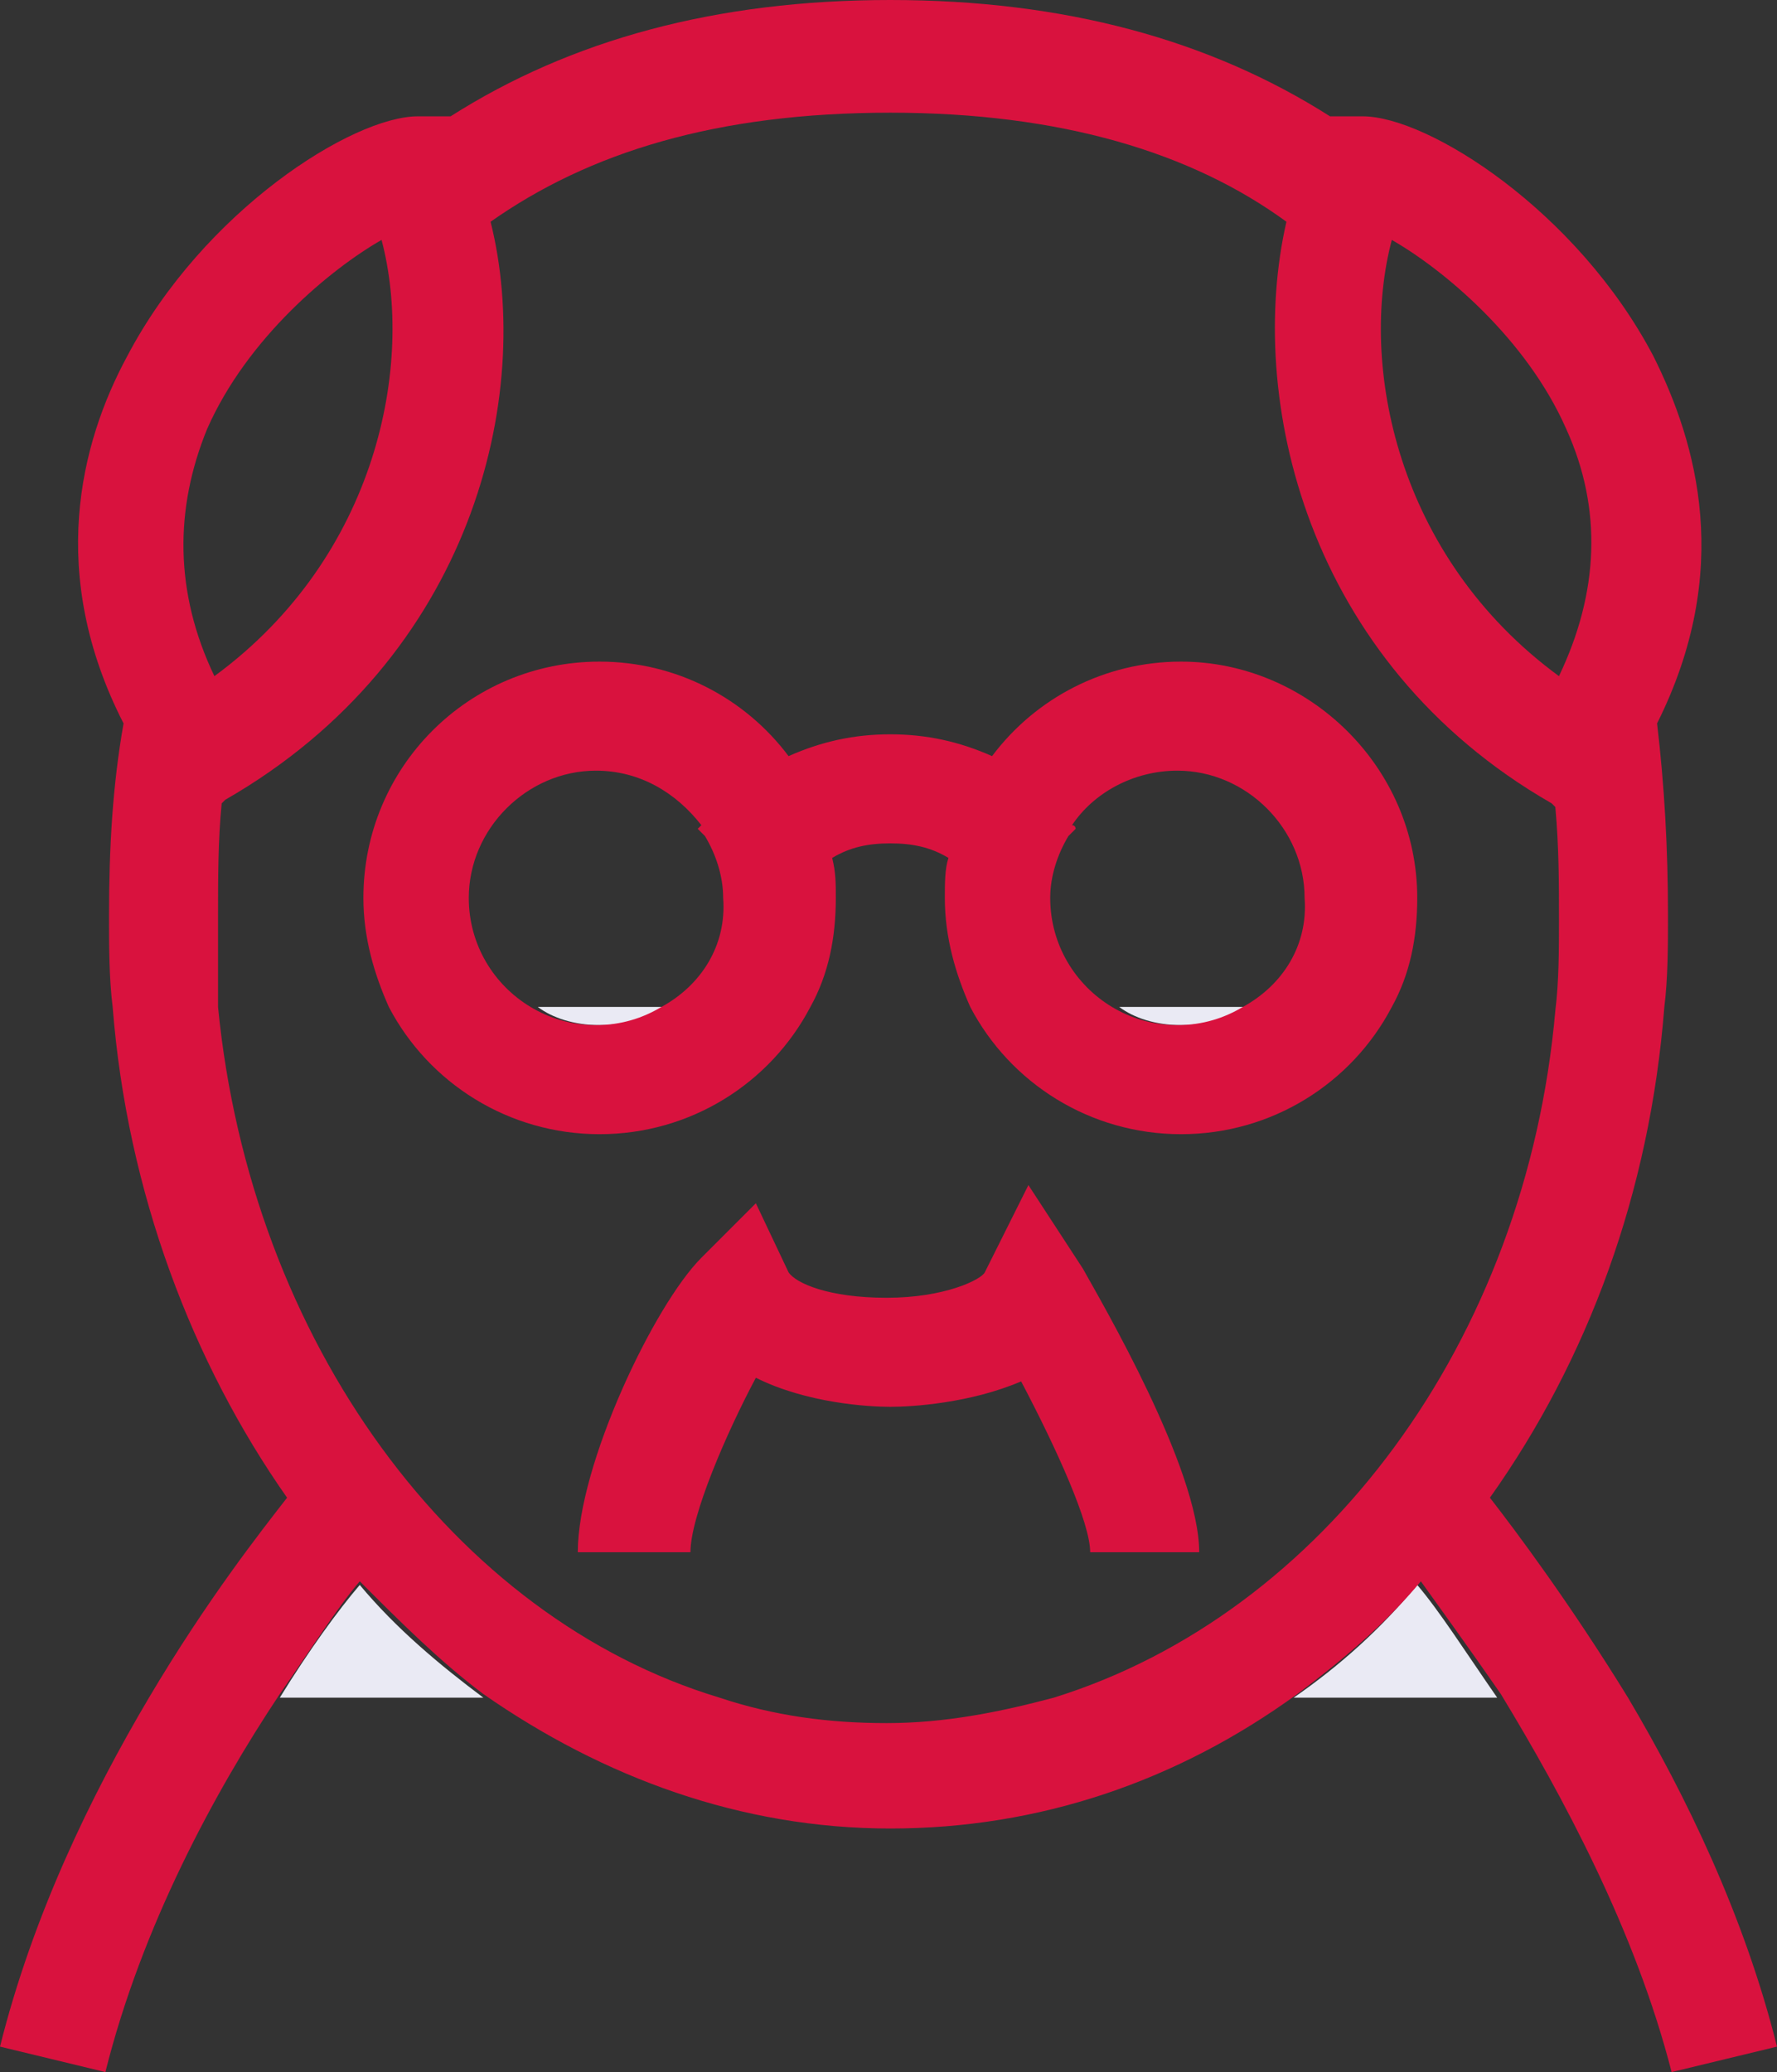
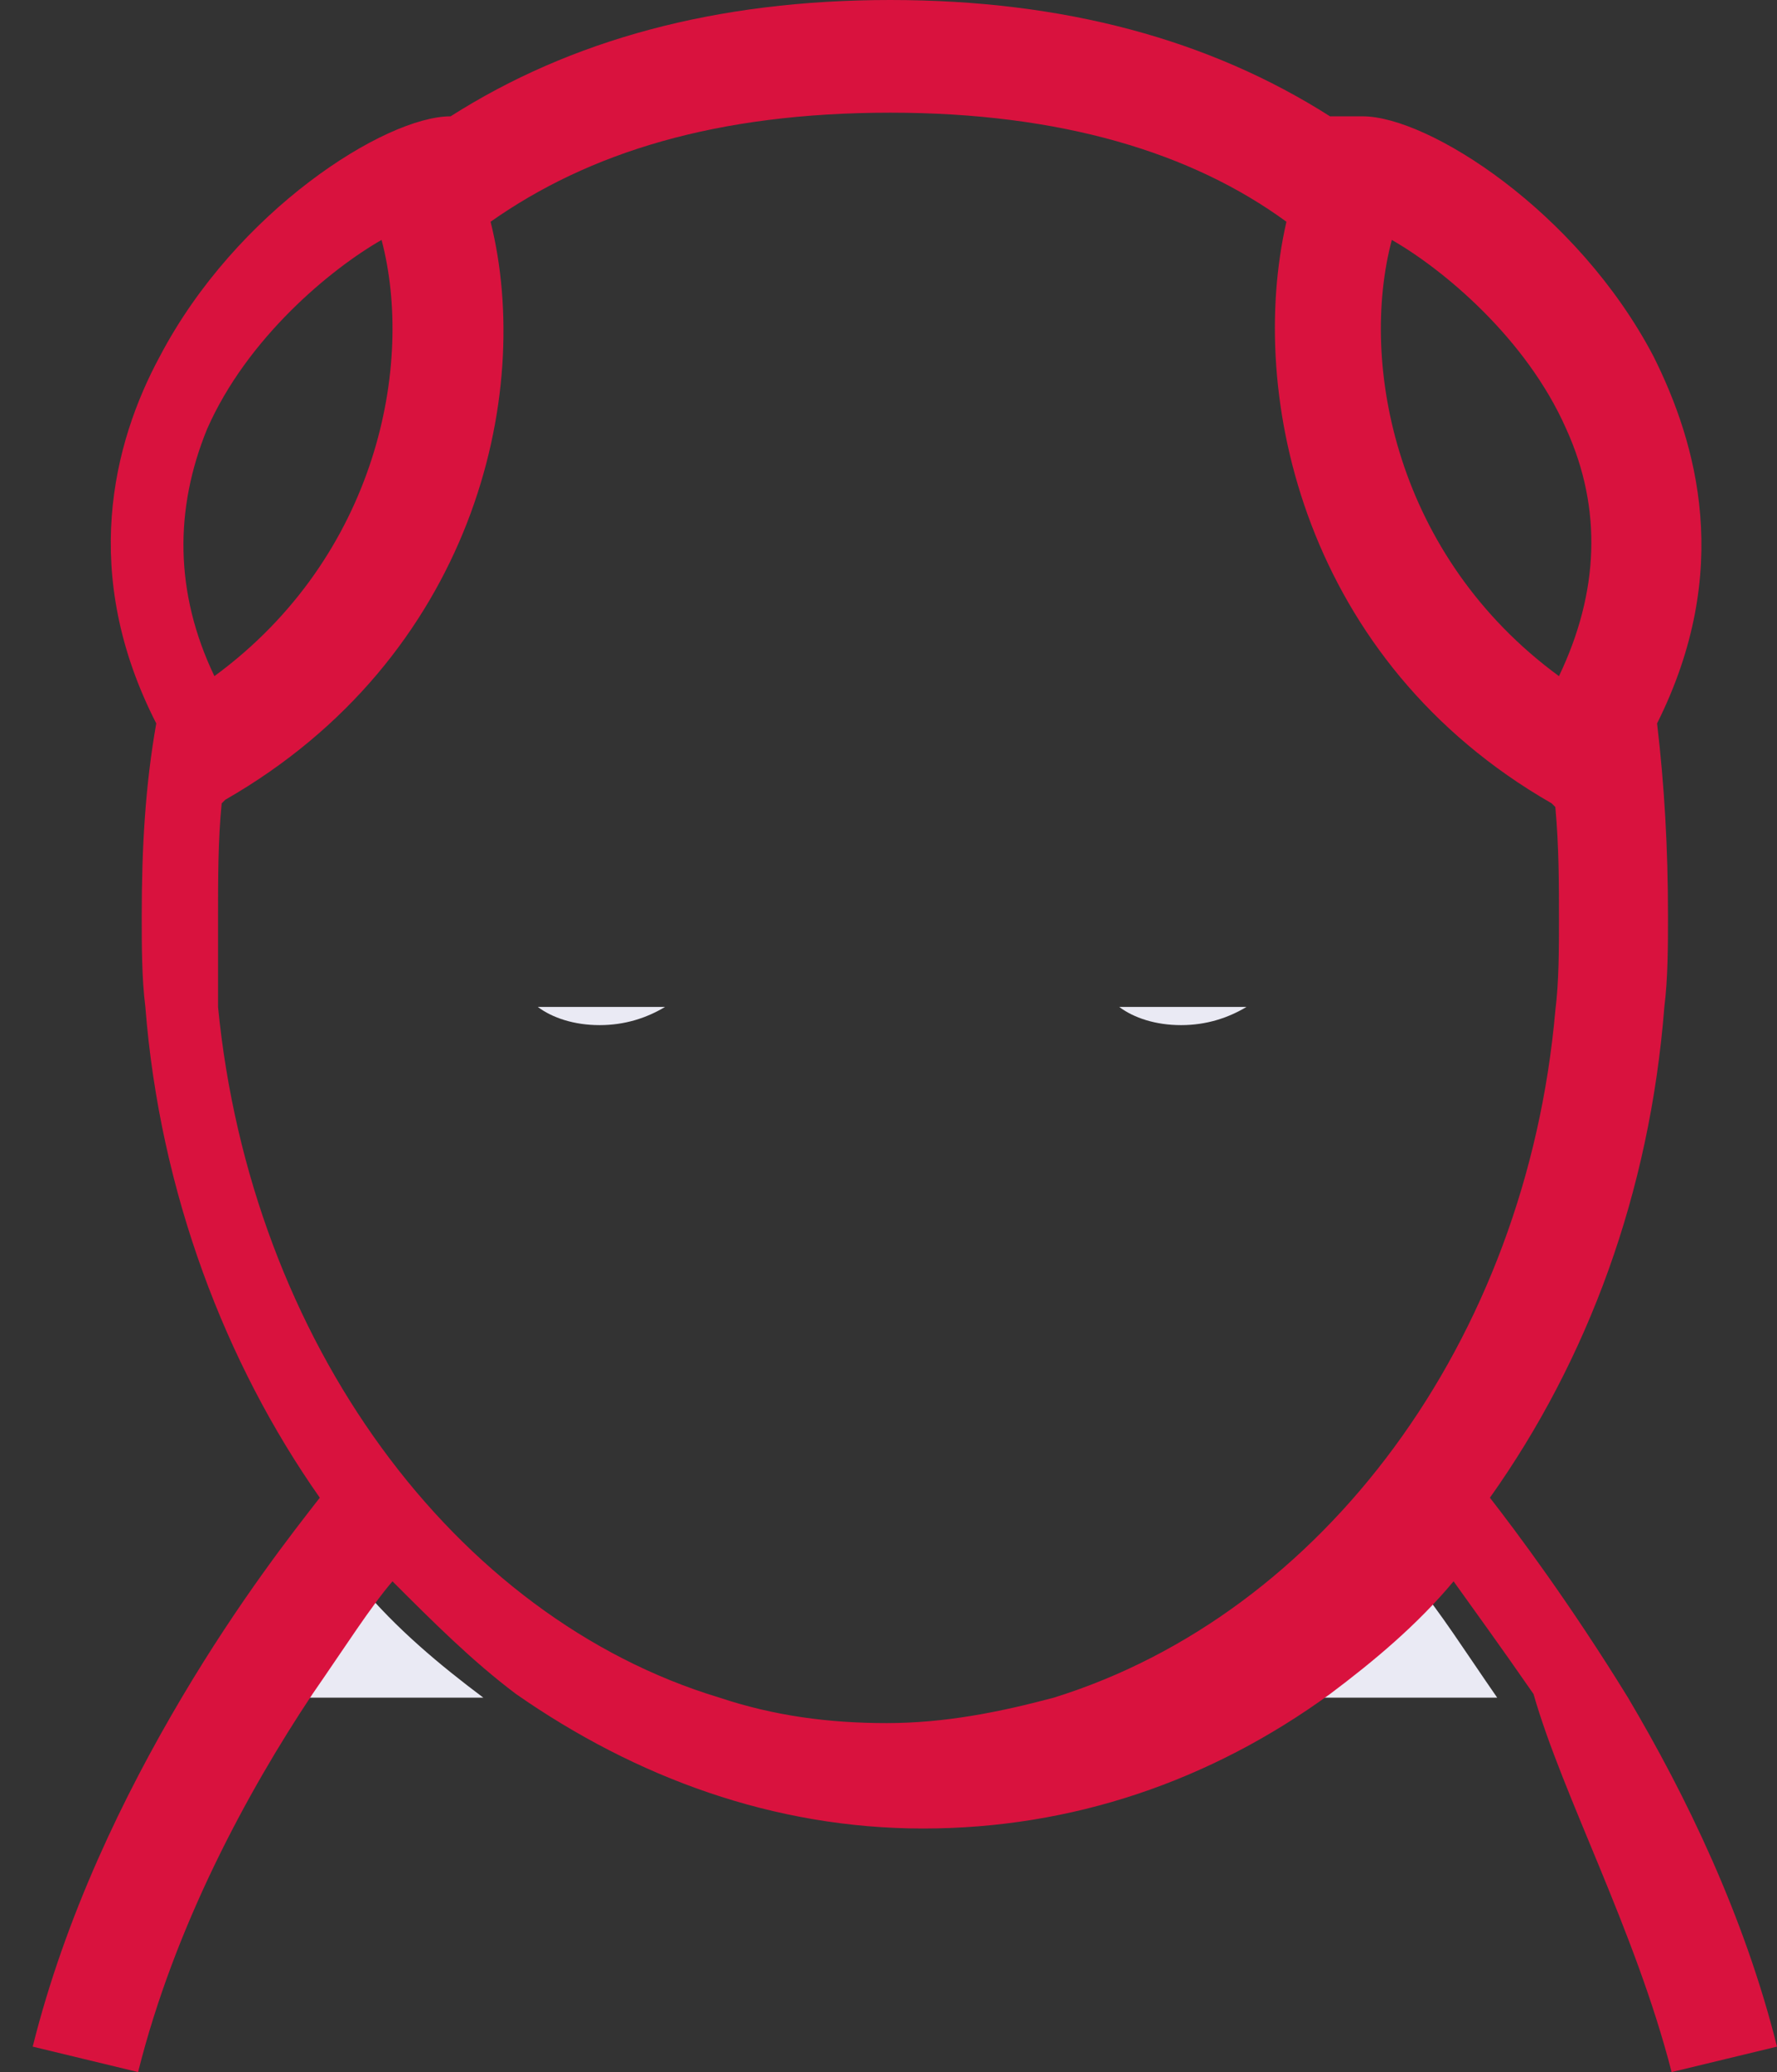
<svg xmlns="http://www.w3.org/2000/svg" id="Layer_1" width="48.9" height="57">
  <rect width="100%" height="100%" fill="#333333" stroke="none" />
  <style>.st0{fill:none}.st2{fill:#d9123e}</style>
-   <path class="st0" d="M19.3 22.8s0-.1 0 0c-.6-1-1.6-1.6-2.8-1.6-1.9 0-3.5 1.6-3.5 3.5 0 1.3.7 2.4 1.7 3h3.5c1-.6 1.7-1.7 1.7-3 0-.6-.2-1.2-.5-1.7l-.1-.2zM10.6 6.6c-1.4.8-3.7 2.7-4.8 5.2-1 2.2-.9 4.5.2 6.8 4.4-3.3 5.5-8.6 4.6-12zm21.9 14.6c-1.2 0-2.2.6-2.9 1.5 0 0 0 .1.1.1l-.2.2c-.4.5-.5 1-.5 1.7 0 1.3.7 2.4 1.7 3h3.5c1-.6 1.7-1.7 1.7-3 .1-1.9-1.5-3.5-3.4-3.5zm10.4-2.6c1.1-2.3 1.2-4.6.2-6.8-1.1-2.5-3.4-4.4-4.8-5.2-.9 3.4.1 8.7 4.6 12z" />
-   <path class="st0" d="M43 25.2c0-1 0-2.1-.1-3.1l-.2-.1c-6.8-3.9-8.5-11.1-7.3-16-2.7-1.9-6.2-3-10.9-3s-8.3 1.2-11 3c1.1 4.8-.5 12.1-7.3 15.9l-.1.1C6 23.1 6 24.2 6 25.2c0 .8 0 1.7.1 2.5.9 9.2 6.5 16.8 13.8 19 1.5.4 3 .7 4.6.7s3.1-.2 4.6-.7c7.3-2.2 12.9-9.8 13.8-19 0-.8.1-1.7.1-2.5zM31.5 42.7H30c0-.8-.9-2.8-1.9-4.7-1.3.6-2.9.7-3.6.7-.7 0-2.4-.1-3.7-.8-.8 1.5-1.8 3.7-1.8 4.8h-3c0-2.3 2.2-6.8 3.4-8.1l1.5-1.5.9 1.9c.1.2 1.1.7 2.7.7s2.5-.4 2.7-.7l1.2-2.4 1.4 2.3c.5.9 3.2 5.5 3.2 7.8h-1.5zm6.7-15c-1.1 2.1-3.3 3.5-5.8 3.5s-4.7-1.4-5.8-3.5c-.5-.9-.7-1.9-.7-3 0-.4 0-.7.1-1.1-.5-.3-1-.4-1.6-.4-.6 0-1.1.1-1.6.4.1.4.1.7.1 1.1 0 1.1-.3 2.1-.7 3-1.1 2.1-3.3 3.5-5.8 3.5s-4.7-1.4-5.8-3.5c-.5-.9-.7-1.9-.7-3 0-3.6 2.9-6.5 6.5-6.5 2.1 0 4 1 5.2 2.6.9-.4 1.8-.6 2.8-.6 1 0 1.9.2 2.8.6 1.2-1.6 3.1-2.6 5.2-2.6 3.6 0 6.5 2.9 6.5 6.5.1 1.1-.2 2.1-.7 3z" />
  <path d="M32.5 28.2c.7 0 1.3-.2 1.8-.5h-3.5c.4.3 1 .5 1.7.5zm-16 0c.7 0 1.3-.2 1.8-.5h-3.5c.4.3 1 .5 1.7.5zm19.1 18.5h5.6c-.9-1.3-1.6-2.4-2.2-3.1-1 1.2-2.1 2.2-3.4 3.1zm-27.9 0h5.6c-1.2-.9-2.4-1.9-3.4-3.1-.6.7-1.4 1.8-2.2 3.1z" fill="#eaeaf4" />
-   <path class="st2" d="M44.8 46.7c-1.6-2.6-3.1-4.6-3.8-5.5 2.7-3.8 4.4-8.4 4.8-13.5.1-.8.1-1.7.1-2.5 0-1.9-.1-3.6-.3-5.3 2.1-4.2 1.1-7.7-.1-10.1-2.1-4-6.2-6.6-8-6.6h-.9C33.3 1.1 29.3 0 24.5 0s-8.8 1.1-12.1 3.2h-.9c-1.8 0-5.9 2.6-8 6.6-1.3 2.4-2.2 6-.1 10.1-.3 1.7-.4 3.4-.4 5.3 0 .8 0 1.7.1 2.5.4 5.1 2.2 9.8 4.8 13.5-.7.9-2.2 2.8-3.8 5.5-1.6 2.7-3.2 6-4.1 9.6l2.9.7c1-4 3-7.7 4.8-10.4.9-1.3 1.6-2.4 2.2-3.1 1.1 1.1 2.2 2.2 3.4 3.1 3.3 2.3 7.1 3.7 11.2 3.7s7.9-1.3 11.2-3.7c1.2-.9 2.4-1.9 3.4-3.1.5.7 1.3 1.8 2.2 3.1C43 49.4 45 53.1 46 57l2.9-.7c-.9-3.6-2.5-6.9-4.1-9.6zM38.3 6.6c1.4.8 3.7 2.7 4.8 5.2 1 2.2.9 4.5-.2 6.8-4.5-3.3-5.5-8.6-4.6-12zM5.7 11.8c1.1-2.5 3.4-4.4 4.8-5.2.9 3.4-.1 8.7-4.6 12-1.1-2.3-1.1-4.6-.2-6.8zM29 46.7c-1.5.4-3 .7-4.6.7s-3.1-.2-4.6-.7c-7.3-2.2-12.9-9.8-13.8-19v-2.5c0-1 0-2.1.1-3.1l.1-.1c6.8-3.9 8.5-11.1 7.3-15.9 2.7-1.9 6.2-3 11-3 4.7 0 8.3 1.1 10.9 3-1.1 4.8.5 12.1 7.3 16l.1.1c.1 1.1.1 2.1.1 3.1 0 .8 0 1.7-.1 2.5-.8 9.1-6.4 16.6-13.8 18.9z" />
-   <path class="st2" d="M32.5 18.2c-2.1 0-4 1-5.2 2.6-.9-.4-1.8-.6-2.8-.6-1 0-1.9.2-2.8.6-1.2-1.6-3.1-2.6-5.2-2.6-3.6 0-6.5 2.9-6.5 6.5 0 1.1.3 2.1.7 3 1.1 2.1 3.3 3.5 5.8 3.5s4.7-1.4 5.8-3.5c.5-.9.7-1.9.7-3 0-.4 0-.7-.1-1.1.5-.3 1-.4 1.6-.4.6 0 1.1.1 1.6.4-.1.3-.1.7-.1 1.1 0 1.1.3 2.1.7 3 1.1 2.1 3.3 3.5 5.8 3.5s4.7-1.4 5.8-3.5c.5-.9.7-1.9.7-3 0-3.6-3-6.5-6.5-6.5zm-14.3 9.5c-.5.3-1.1.5-1.8.5s-1.3-.2-1.8-.5c-1-.6-1.7-1.7-1.7-3 0-1.9 1.6-3.5 3.5-3.5 1.2 0 2.2.6 2.9 1.5l-.1.1.2.2c.3.5.5 1.1.5 1.7.1 1.3-.6 2.4-1.7 3zm16 0c-.5.3-1.1.5-1.8.5s-1.3-.2-1.8-.5c-1-.6-1.7-1.7-1.7-3 0-.6.2-1.2.5-1.7l.2-.2s0-.1-.1-.1c.6-.9 1.7-1.5 2.9-1.5 1.9 0 3.5 1.6 3.5 3.5.1 1.3-.6 2.4-1.7 3zm-5.9 4.9L27.1 35c-.1.2-1.1.7-2.7.7s-2.5-.4-2.7-.7l-.9-1.9-1.5 1.5c-1.3 1.3-3.4 5.7-3.4 8.1H19c0-1 1-3.3 1.8-4.8 1.4.7 3.1.8 3.7.8.6 0 2.2-.1 3.6-.7 1 1.9 1.9 3.9 1.9 4.7h3c0-2.3-2.7-6.9-3.2-7.8l-1.5-2.3z" />
+   <path class="st2" d="M44.8 46.7c-1.6-2.6-3.1-4.6-3.8-5.5 2.7-3.8 4.4-8.4 4.8-13.5.1-.8.1-1.7.1-2.5 0-1.9-.1-3.6-.3-5.3 2.1-4.2 1.1-7.7-.1-10.1-2.1-4-6.2-6.6-8-6.6h-.9C33.3 1.1 29.3 0 24.5 0s-8.8 1.1-12.1 3.2c-1.8 0-5.9 2.6-8 6.6-1.3 2.4-2.2 6-.1 10.1-.3 1.7-.4 3.4-.4 5.3 0 .8 0 1.7.1 2.5.4 5.1 2.2 9.8 4.8 13.5-.7.9-2.2 2.8-3.8 5.5-1.6 2.7-3.2 6-4.1 9.6l2.9.7c1-4 3-7.7 4.8-10.4.9-1.3 1.6-2.4 2.2-3.1 1.1 1.1 2.2 2.2 3.4 3.1 3.3 2.3 7.1 3.7 11.2 3.7s7.9-1.3 11.2-3.7c1.2-.9 2.4-1.9 3.4-3.1.5.7 1.3 1.8 2.2 3.1C43 49.4 45 53.1 46 57l2.9-.7c-.9-3.6-2.5-6.9-4.1-9.6zM38.3 6.6c1.4.8 3.7 2.7 4.8 5.2 1 2.2.9 4.5-.2 6.8-4.5-3.3-5.5-8.6-4.6-12zM5.7 11.8c1.1-2.5 3.4-4.4 4.8-5.2.9 3.4-.1 8.7-4.6 12-1.1-2.3-1.1-4.6-.2-6.8zM29 46.7c-1.5.4-3 .7-4.6.7s-3.1-.2-4.6-.7c-7.3-2.2-12.9-9.8-13.8-19v-2.5c0-1 0-2.1.1-3.1l.1-.1c6.8-3.9 8.5-11.1 7.3-15.9 2.7-1.9 6.2-3 11-3 4.7 0 8.3 1.1 10.9 3-1.1 4.8.5 12.1 7.3 16l.1.1c.1 1.1.1 2.1.1 3.1 0 .8 0 1.7-.1 2.5-.8 9.1-6.4 16.6-13.8 18.9z" />
</svg>